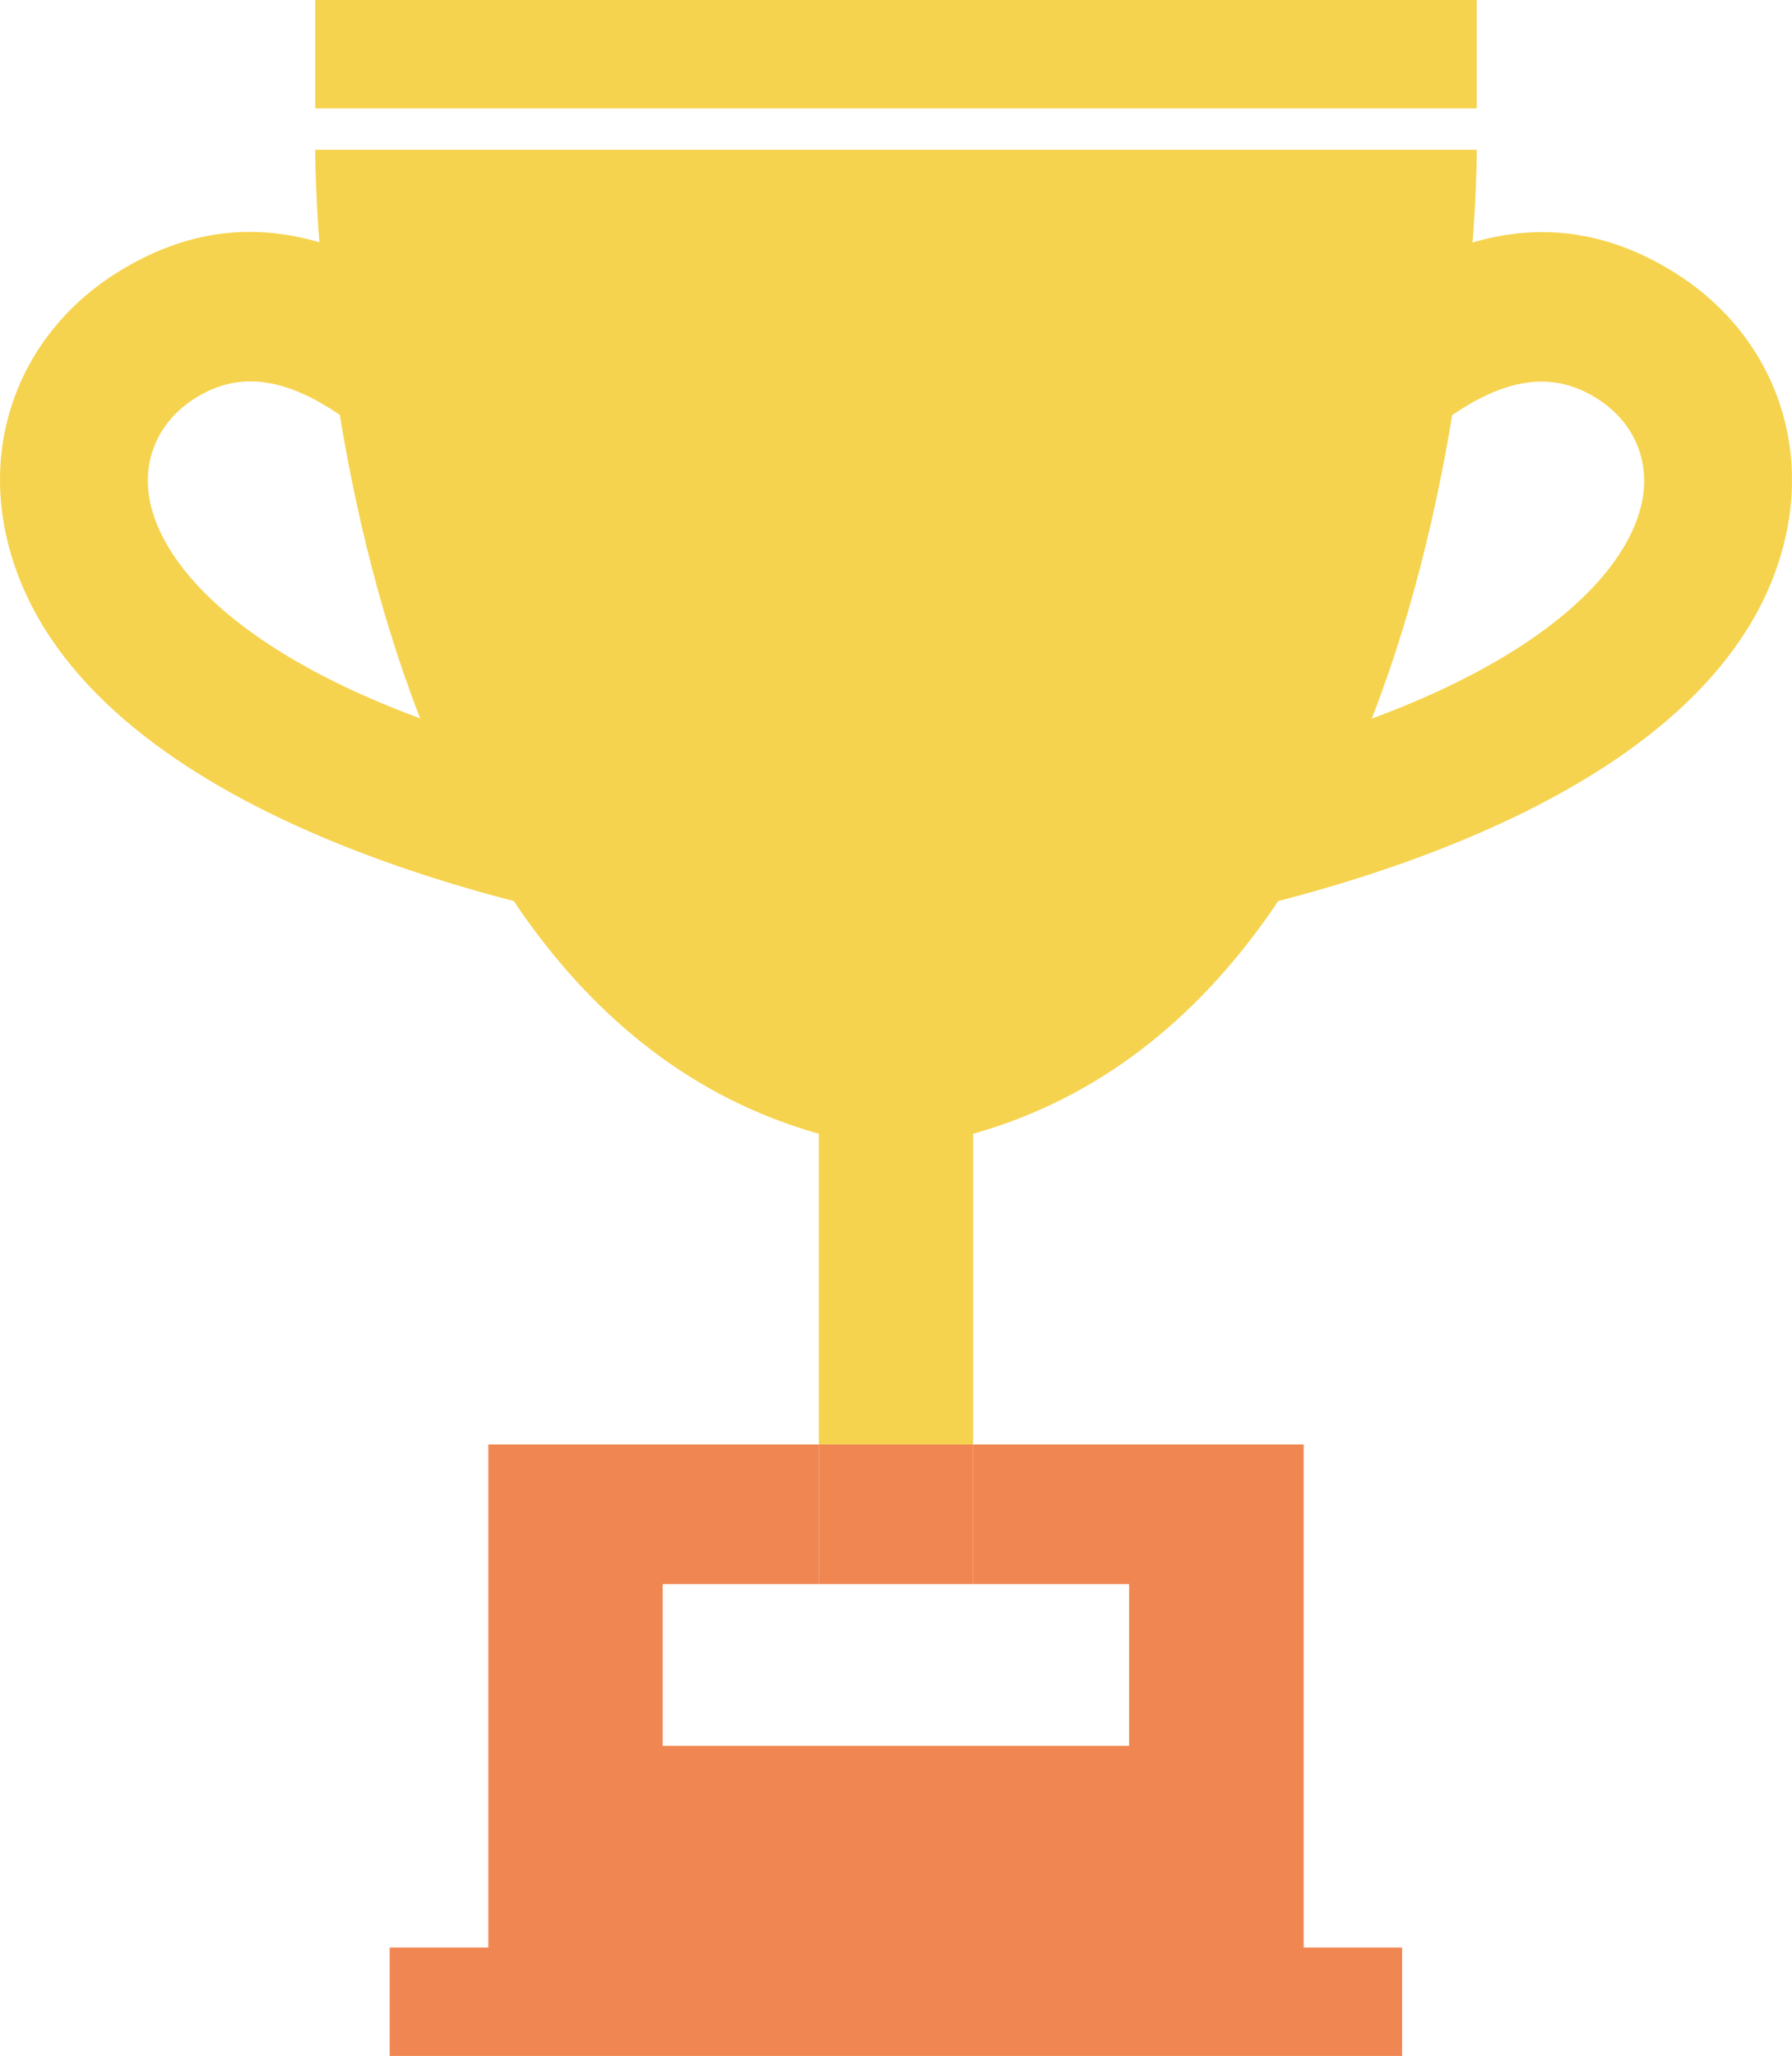
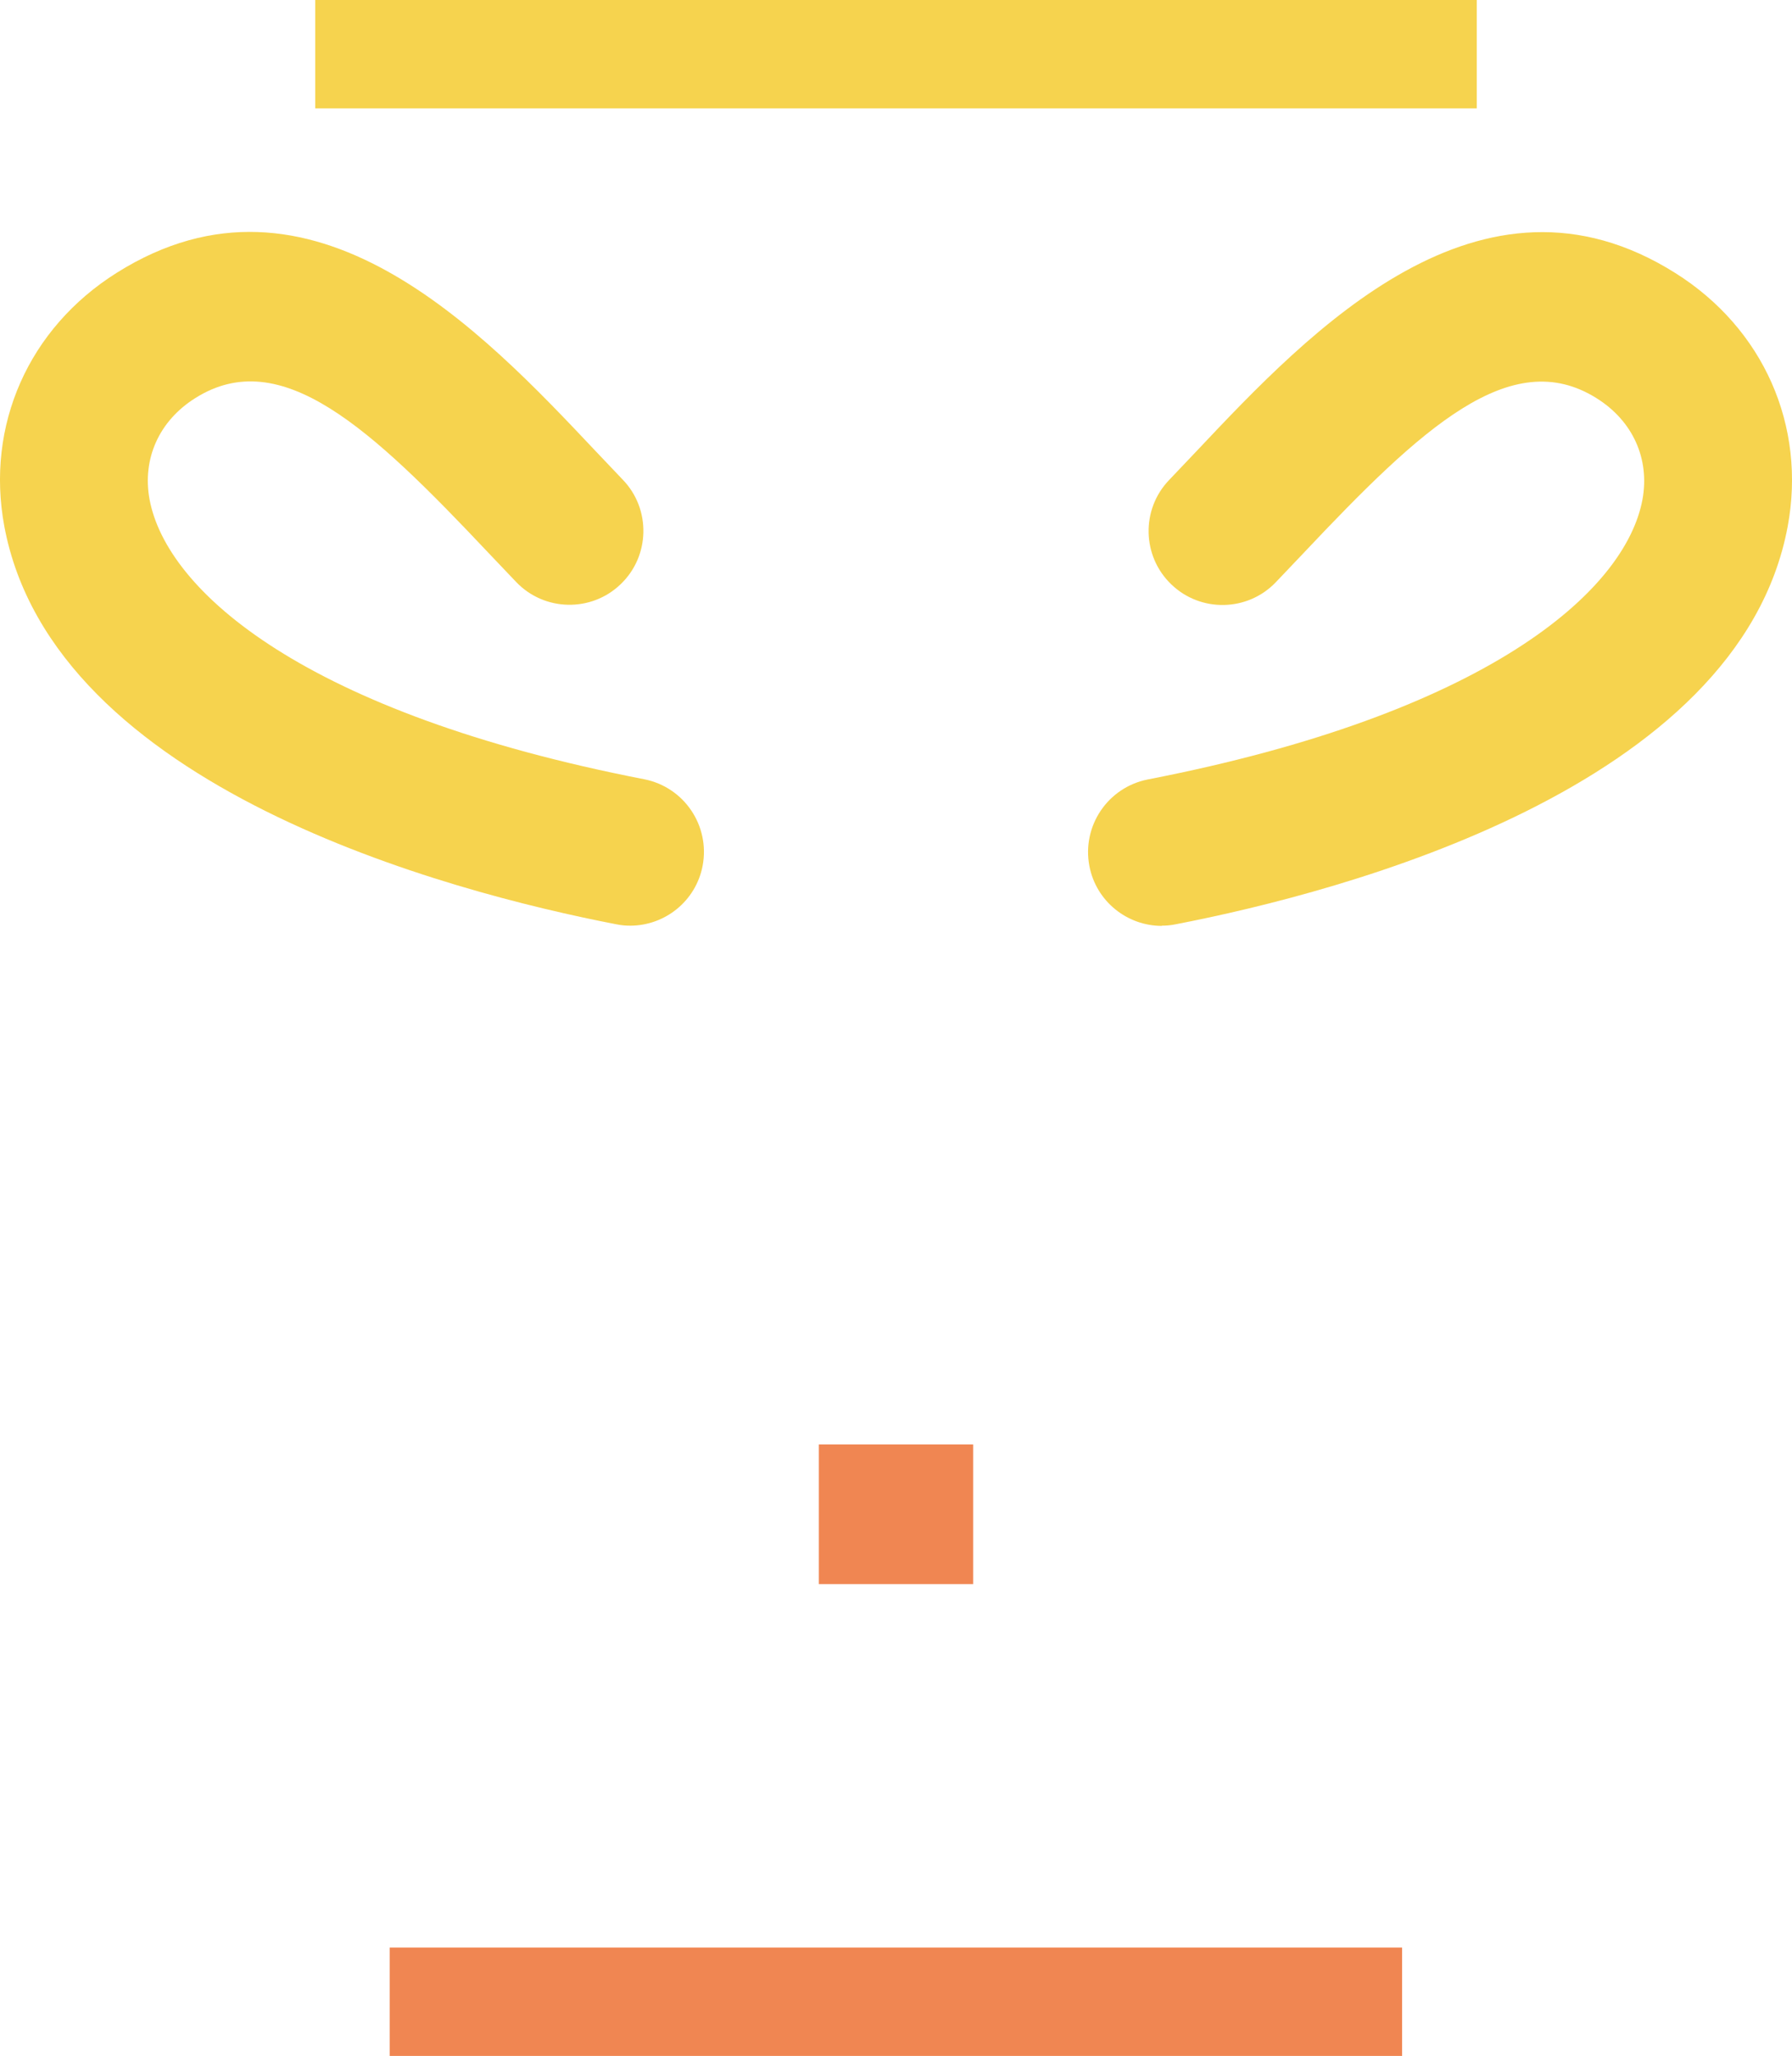
<svg xmlns="http://www.w3.org/2000/svg" id="_レイヤー_2" viewBox="0 0 86.64 99.4">
  <defs>
    <style>.cls-1{fill:none;}.cls-2{fill:#f08652;}.cls-3{fill:#f6d34e;}</style>
  </defs>
  <g id="objwct">
    <path class="cls-3" d="M30.47,44.75c-.23,0-.45-.02-.69-.07C21.68,43.11,2.58,38.08.21,25.45c-.91-4.88,1.17-9.58,5.43-12.26,9.42-5.93,17.68,2.81,23.14,8.6l1.33,1.4c1.37,1.42,1.32,3.69-.1,5.05-1.42,1.37-3.69,1.32-5.05-.1l-1.37-1.44c-5.67-6.01-10-10.06-14.14-7.46-1.76,1.1-2.58,2.94-2.22,4.9.83,4.46,7.55,10.35,23.91,13.53,1.94.38,3.2,2.25,2.83,4.19-.33,1.71-1.83,2.89-3.5,2.89Z" />
    <path class="cls-3" d="M56.17,44.75c.23,0,.45-.02.69-.07,8.1-1.57,27.21-6.6,29.57-19.22.91-4.88-1.17-9.58-5.43-12.26-9.42-5.93-17.68,2.81-23.14,8.6l-1.33,1.4c-1.37,1.42-1.32,3.69.1,5.05,1.42,1.37,3.69,1.32,5.05-.1l1.37-1.44c5.67-6.01,10-10.06,14.14-7.46,1.76,1.1,2.58,2.94,2.22,4.9-.83,4.46-7.55,10.35-23.91,13.53-1.94.38-3.2,2.25-2.83,4.19.33,1.71,1.83,2.89,3.5,2.89Z" />
    <rect class="cls-2" x="18.84" y="94.15" width="48.95" height="5.24" />
    <rect class="cls-3" x="15.24" width="56.16" height="5.24" />
    <polygon class="cls-1" points="39.59 78.74 39.59 76.58 32.04 76.58 32.04 84.4 54.59 84.4 54.59 76.58 47.05 76.58 47.05 78.74 39.59 78.74" />
-     <path class="cls-3" d="M47.05,54.81c24.45-6.89,24.35-47.57,24.35-47.57H15.24s-.1,40.68,24.35,47.57v15.02h7.46v-15.02Z" />
-     <polygon class="cls-2" points="47.05 76.58 54.59 76.58 54.59 84.4 32.04 84.4 32.04 76.58 39.59 76.58 39.59 69.83 23.61 69.83 23.61 96.82 63.03 96.82 63.03 69.83 47.05 69.83 47.05 76.58" />
    <rect class="cls-2" x="39.59" y="69.83" width="7.46" height="6.75" />
  </g>
</svg>